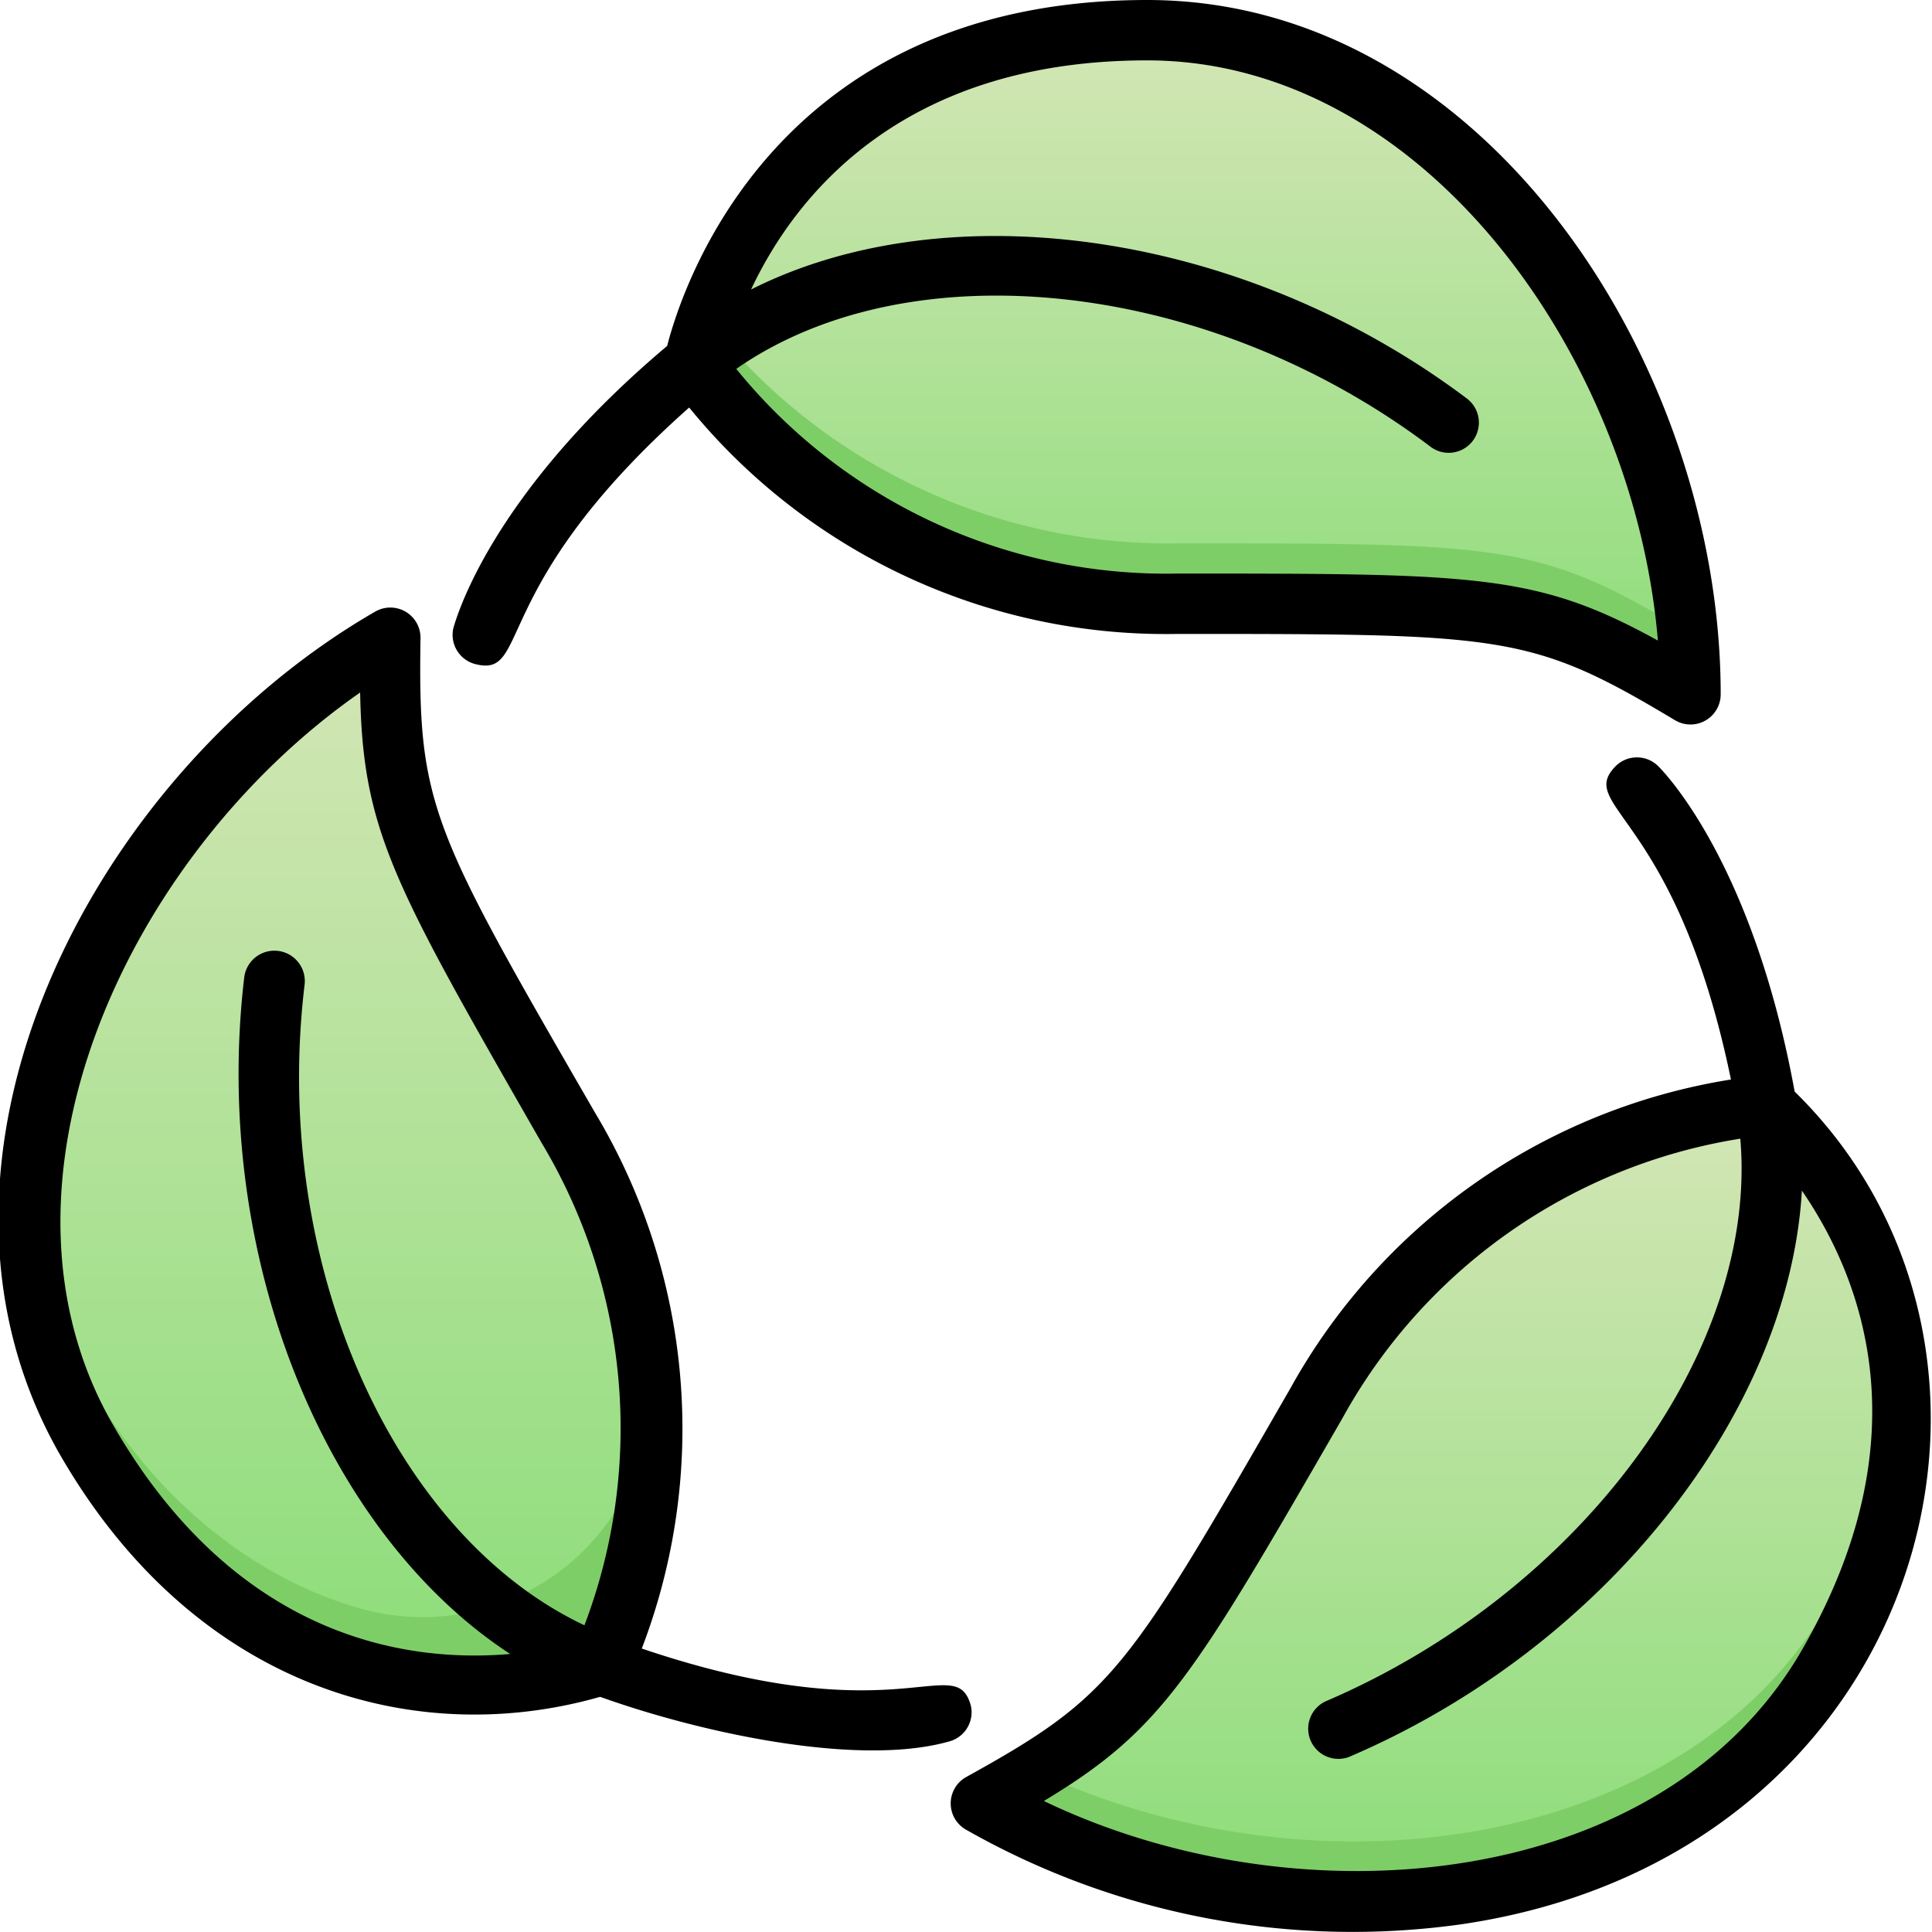
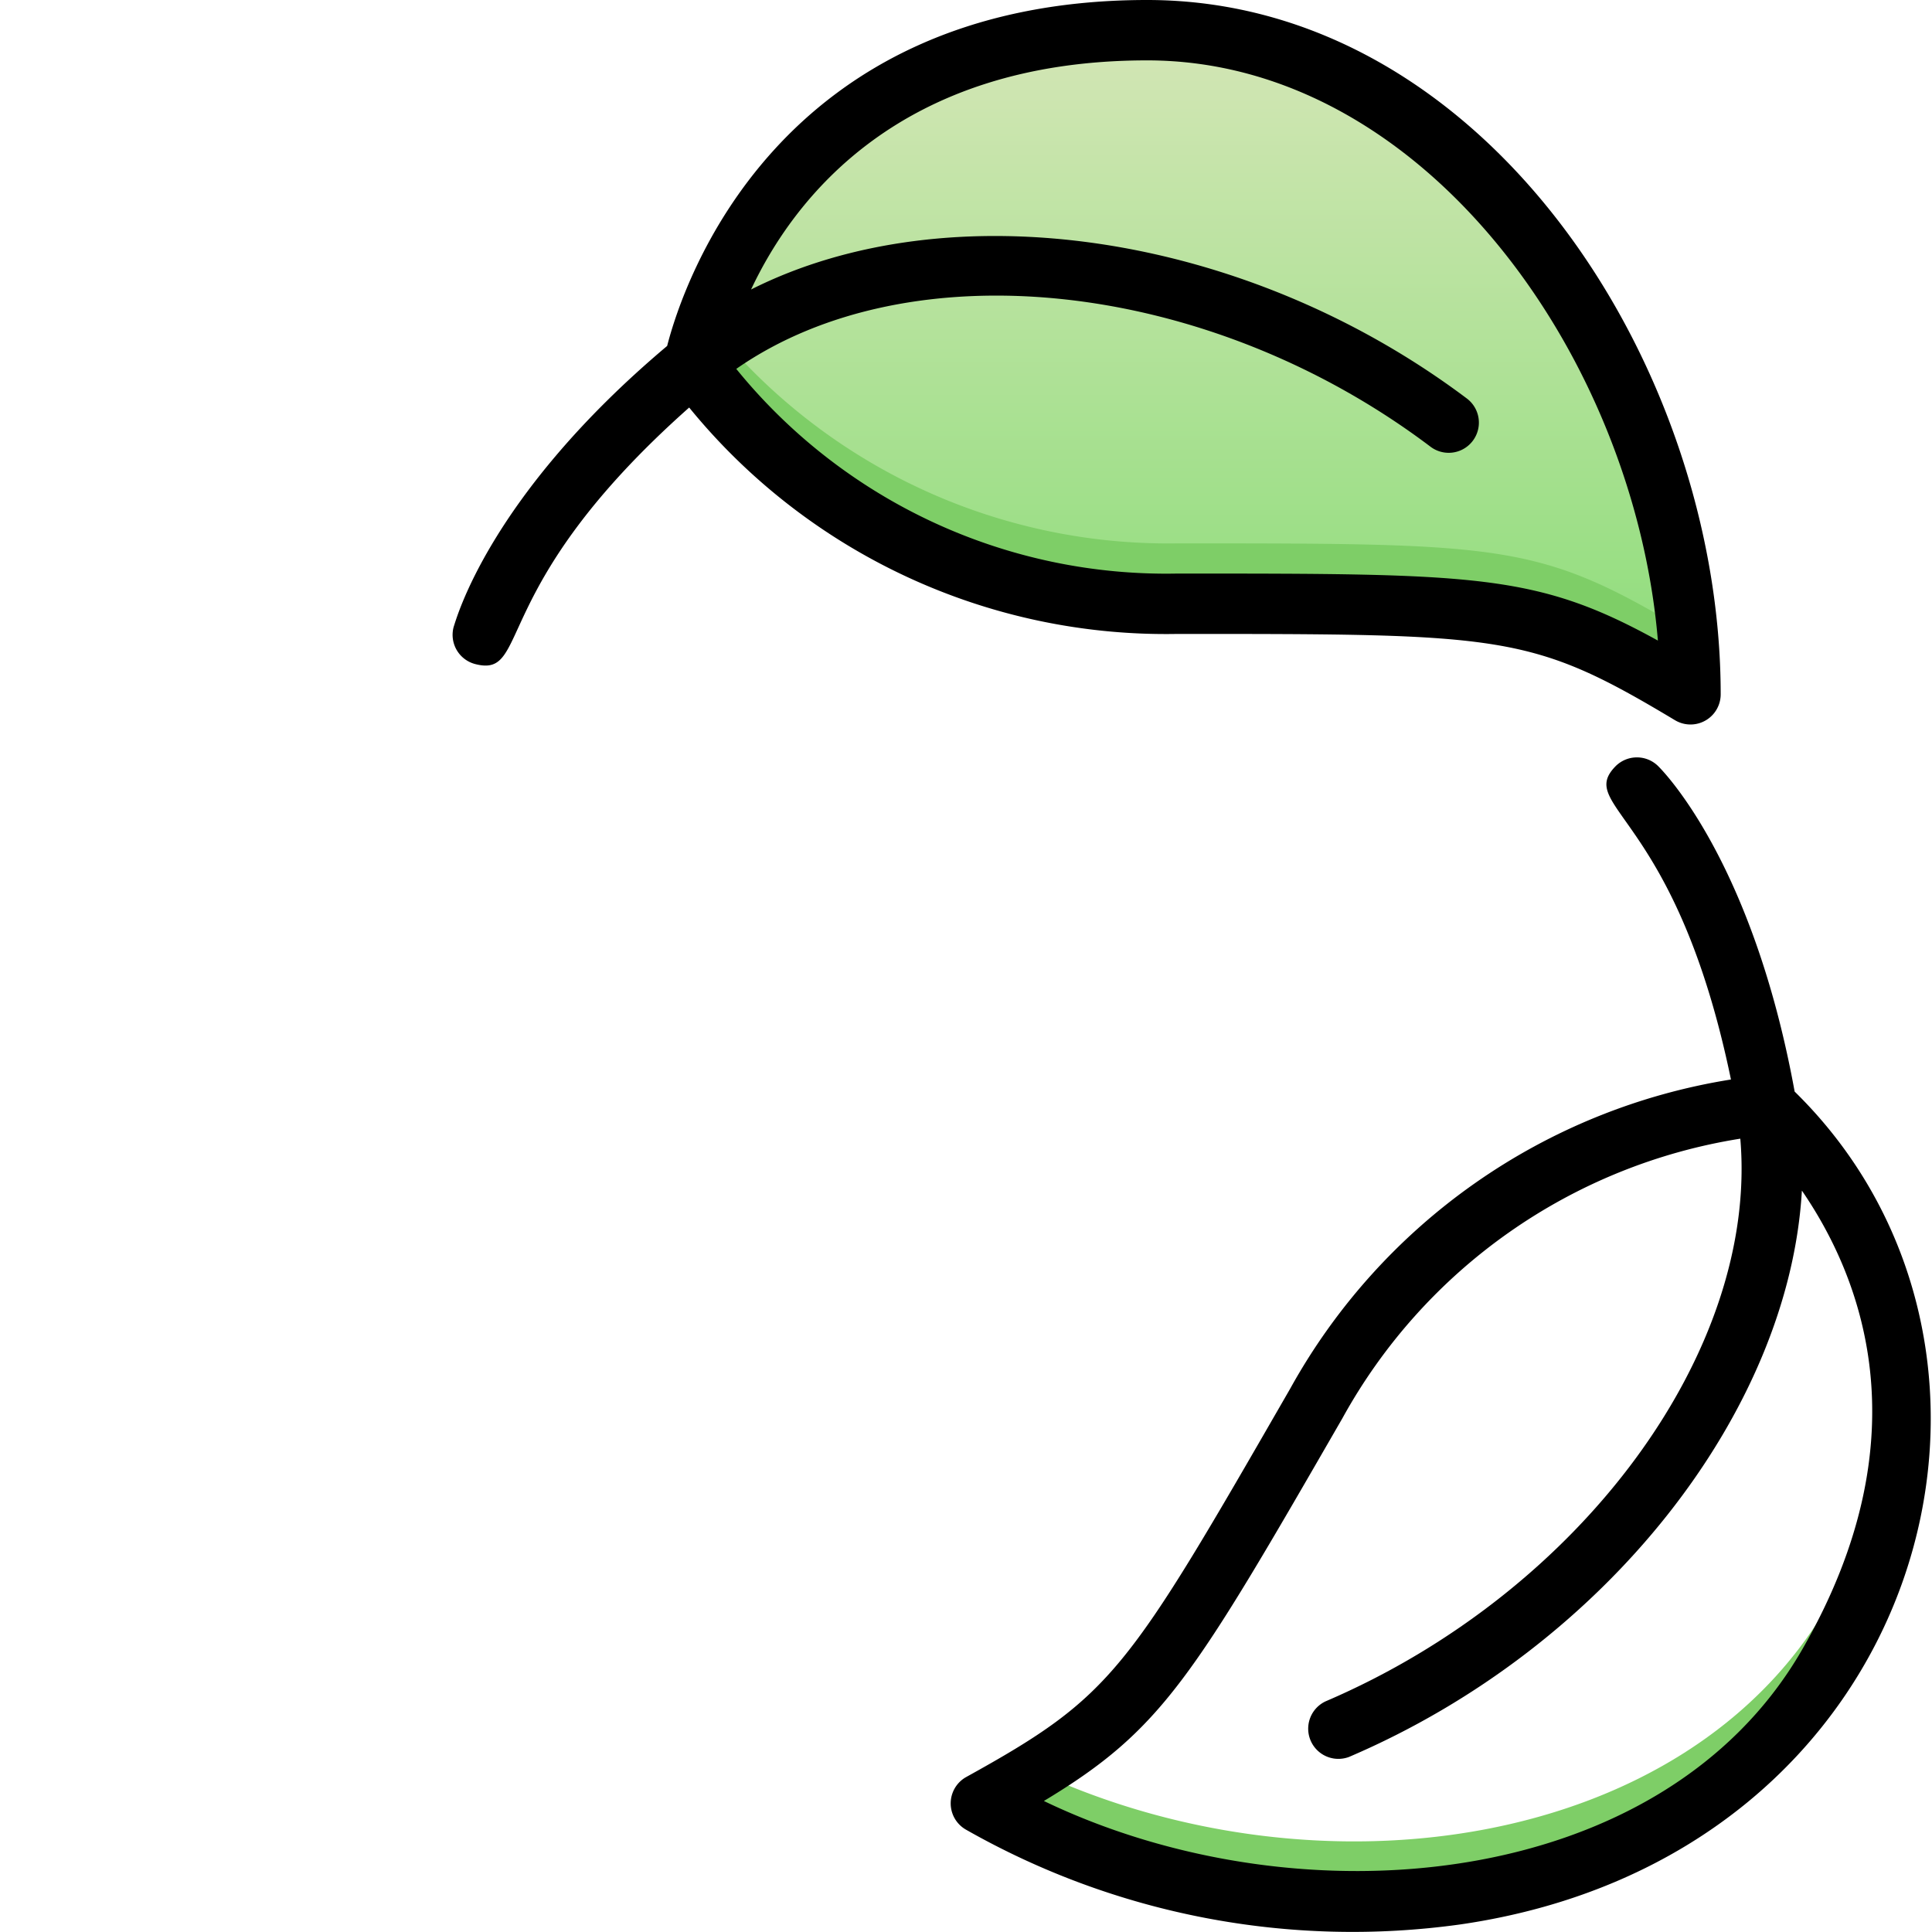
<svg xmlns="http://www.w3.org/2000/svg" xmlns:xlink="http://www.w3.org/1999/xlink" viewBox="0 0 64 64">
  <defs>
    <style>.cls-1{fill:url(#linear-gradient);}.cls-2{fill:#7ece67;}.cls-3{fill:url(#linear-gradient-2);}.cls-4{fill:url(#linear-gradient-3);}</style>
    <linearGradient id="linear-gradient" x1="39.5" y1="23" x2="39.5" y2="1" gradientUnits="userSpaceOnUse">
      <stop offset="0" stop-color="#8cdd79" />
      <stop offset="1" stop-color="#d4e6b6" />
    </linearGradient>
    <linearGradient id="linear-gradient-2" x1="11.3" y1="55.81" x2="11.3" y2="21.12" xlink:href="#linear-gradient" />
    <linearGradient id="linear-gradient-3" x1="47.75" y1="63" x2="47.75" y2="36.67" xlink:href="#linear-gradient" />
  </defs>
  <title>Leaves</title>
  <g id="Leaves">
    <path class="cls-1" d="M23,12S25,1,38,1C48,1,56,12,56,23c-5-3-6-3-17-3A19.27,19.27,0,0,1,23,12Z" />
    <path class="cls-2" d="M56,23c-5-3-6-3-17-3a19.27,19.27,0,0,1-16-8,10,10,0,0,1,.41-1.43A19.43,19.43,0,0,0,39,18c10.93,0,12,0,16.91,2.94C55.91,21.21,56,21.74,56,23Z" />
-     <path class="cls-3" d="M19.91,55.2S9.38,59,2.88,47.71c-5-8.66.53-21.09,10.05-26.59-.1,5.83.4,6.7,5.9,16.22A19.29,19.29,0,0,1,19.91,55.2Z" />
-     <path class="cls-2" d="M19.91,55.2C11,58.38.39,50.31,1,39.42,1.4,45.64,6.11,51.67,12,53.3a7.57,7.57,0,0,0,9.56-7A18.39,18.39,0,0,1,19.91,55.2Z" />
-     <path class="cls-4" d="M58.53,36.67s8.53,7.23,2,18.49c-5,8.66-18.53,10.08-28.06,4.58,5.1-2.83,5.6-3.69,11.1-13.22A19.28,19.28,0,0,1,58.53,36.67Z" />
    <path class="cls-2" d="M60.56,55.16c-5,8.66-18.53,10.08-28.06,4.58.68-.38,1.28-.72,1.82-1.06,9.36,4.36,21.55,2.6,26.24-5.52A17.21,17.21,0,0,0,63,45.85,16,16,0,0,1,60.56,55.16Z" />
    <path d="M15.75,22c1.85.47.36-2.54,7.08-8.5A20.37,20.37,0,0,0,39,21c10.84,0,11.72,0,16.49,2.86A1,1,0,0,0,57,23C57,12.12,49.2,0,38,0,25.69,0,22.61,9.47,22.1,11.46c-5.94,5-7,9.12-7.07,9.3A1,1,0,0,0,15.75,22ZM38,2c9.15,0,16.13,9.81,16.92,19.22C50.9,19,48.9,19,39,19a18.34,18.34,0,0,1-14.61-6.78c5.74-4,15.61-3,23,2.58a1,1,0,0,0,1.2-1.6C41.19,7.64,31.41,6.3,24.88,9.59,26.3,6.57,29.8,2,38,2Z" />
-     <path d="M32.16,56.5c-.51-1.84-2.36,1-10.9-1.89A20.37,20.37,0,0,0,19.7,36.84c-5.42-9.38-5.86-10.15-5.77-15.7a1,1,0,0,0-1.5-.88C3,25.7-3.58,38.51,2,48.21c4.47,7.73,11.75,9.75,17.88,8,3.41,1.22,8.61,2.33,11.59,1.47A1,1,0,0,0,32.16,56.5ZM3.75,47.21c-4.58-7.92.43-18.87,8.18-24.27.09,4.6,1.09,6.33,6,14.9a18.38,18.38,0,0,1,1.43,16c-6.34-3-10.38-12-9.27-21.22a1,1,0,0,0-2-.24C7,41.64,10.78,50.79,16.9,54.79,13.58,55.08,7.87,54.35,3.75,47.21Z" />
    <path d="M59.45,36.16c-1.4-7.67-4.39-10.65-4.52-10.78a1,1,0,0,0-1.41,0c-1.33,1.36,2,1.57,3.82,10.38A20.35,20.35,0,0,0,42.74,46C37.32,55.41,36.88,56.17,32,58.87a1,1,0,0,0,0,1.74,25.89,25.89,0,0,0,16.37,3.14C63.83,61.51,68.32,44.85,59.45,36.16Zm.24,18.5c-4.62,8-16.63,9.08-25.11,5,3.94-2.37,4.94-4.1,9.89-12.68a18.33,18.33,0,0,1,13.18-9.26c.6,7-5.24,15-13.74,18.64a1,1,0,0,0,.78,1.84c8.53-3.65,14.58-11.46,15-18.76C61.59,42.21,63.81,47.52,59.69,54.66Z" />
  </g>
</svg>